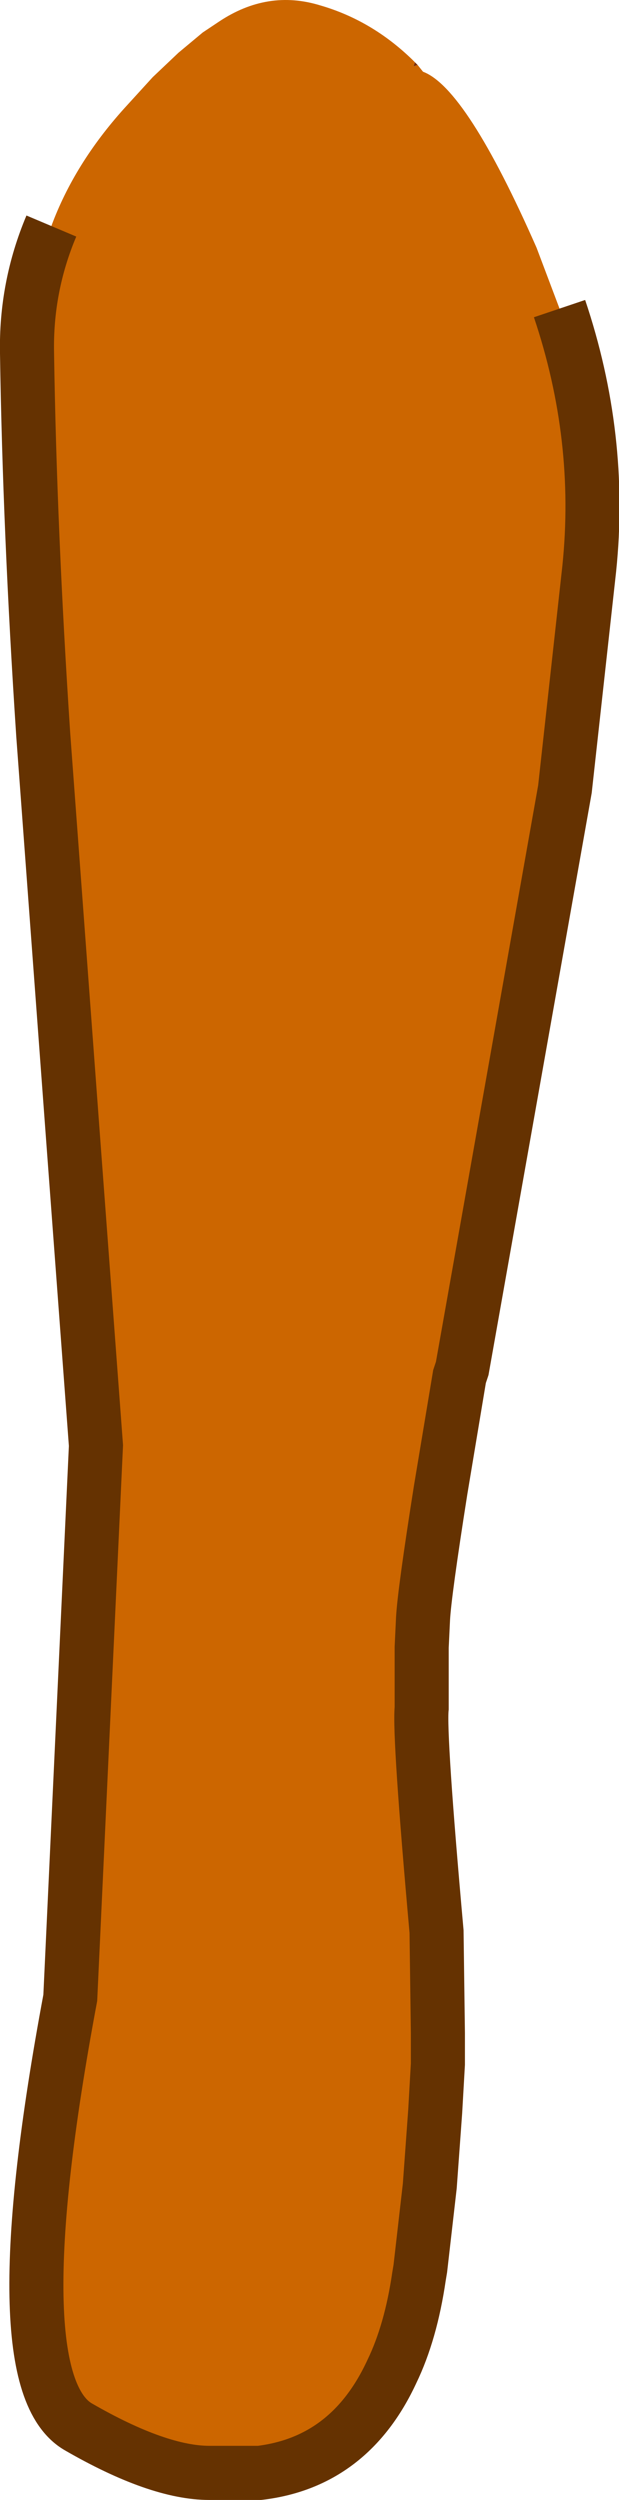
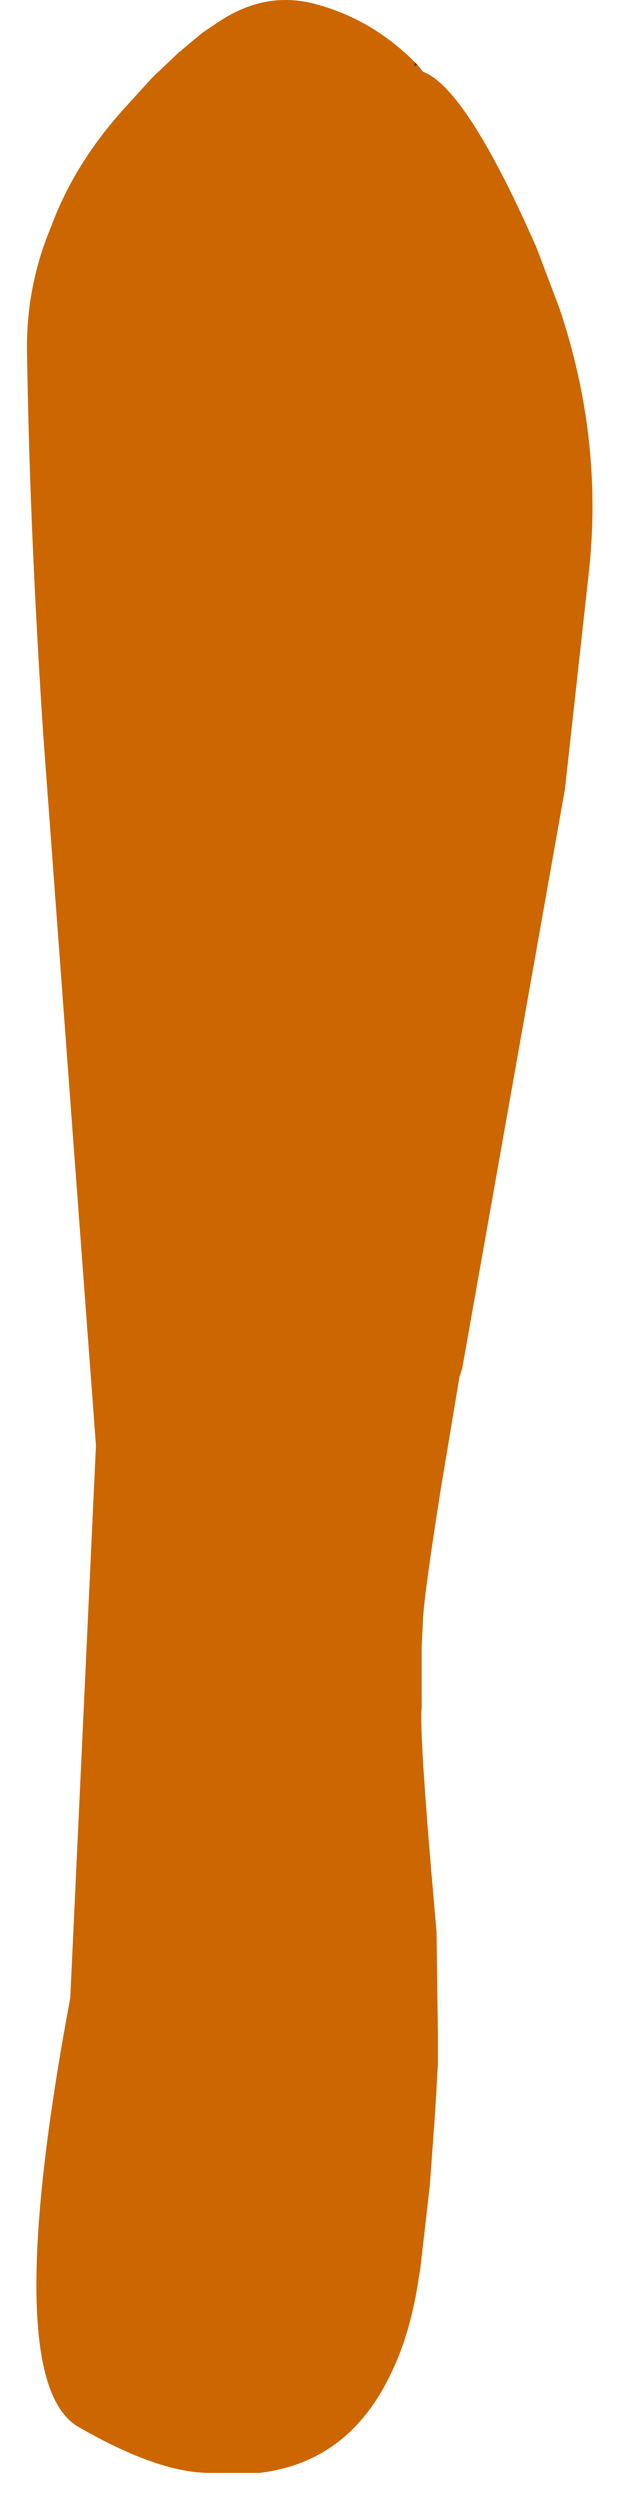
<svg xmlns="http://www.w3.org/2000/svg" height="92.35px" width="22.9px">
  <g transform="matrix(1.0, 0.0, 0.0, 1.0, 11.2, 55.05)">
    <path d="M4.15 -52.75 L4.2 -52.7 4.25 -52.65 4.1 -52.6 4.15 -52.75" fill="#772b0a" fill-rule="evenodd" stroke="none" />
    <path d="M4.15 -52.75 L4.1 -52.6 4.25 -52.65 4.45 -52.4 Q6.05 -51.8 8.65 -45.9 L9.5 -43.65 Q11.1 -38.9 10.6 -34.05 L9.7 -25.9 5.9 -4.5 5.8 -4.2 5.1 0.0 Q4.5 3.8 4.45 4.75 L4.4 5.8 4.4 8.0 4.4 8.05 Q4.3 9.05 4.95 16.3 L5.0 20.05 5.0 20.5 5.0 21.2 4.9 22.95 4.7 25.7 4.35 28.75 4.3 29.05 Q4.0 31.1 3.3 32.55 1.75 35.9 -1.6 36.3 L-1.65 36.3 -3.45 36.3 Q-5.35 36.3 -8.3 34.6 -11.25 32.9 -8.6 18.75 L-7.65 -1.65 -8.5 -13.05 -9.6 -27.9 Q-10.1 -35.45 -10.2 -42.0 -10.25 -44.45 -9.3 -46.7 -8.45 -49.0 -6.6 -51.05 L-5.55 -52.2 -4.6 -53.1 -3.7 -53.85 -3.1 -54.25 Q-1.3 -55.45 0.65 -54.85 2.55 -54.3 4.05 -52.85 L4.15 -52.75" fill="#cc6600" fill-rule="evenodd" stroke="none" />
-     <path d="M9.5 -43.65 Q11.1 -38.9 10.6 -34.05 L9.7 -25.9 5.9 -4.5 5.8 -4.2 5.1 0.0 Q4.5 3.8 4.45 4.75 L4.4 5.8 4.4 8.0 4.4 8.05 Q4.3 9.05 4.95 16.3 L5.0 20.05 5.0 20.5 5.0 21.2 4.9 22.95 4.7 25.7 4.35 28.75 4.3 29.05 Q4.0 31.1 3.3 32.55 1.75 35.9 -1.6 36.3 L-1.65 36.3 -3.45 36.3 Q-5.35 36.3 -8.3 34.6 -11.25 32.9 -8.6 18.75 L-7.65 -1.65 -8.5 -13.05 -9.6 -27.9 Q-10.1 -35.45 -10.2 -42.0 -10.25 -44.45 -9.3 -46.7" fill="none" stroke="#653201" stroke-linecap="butt" stroke-linejoin="miter-clip" stroke-miterlimit="3.0" stroke-width="2.0" />
  </g>
</svg>